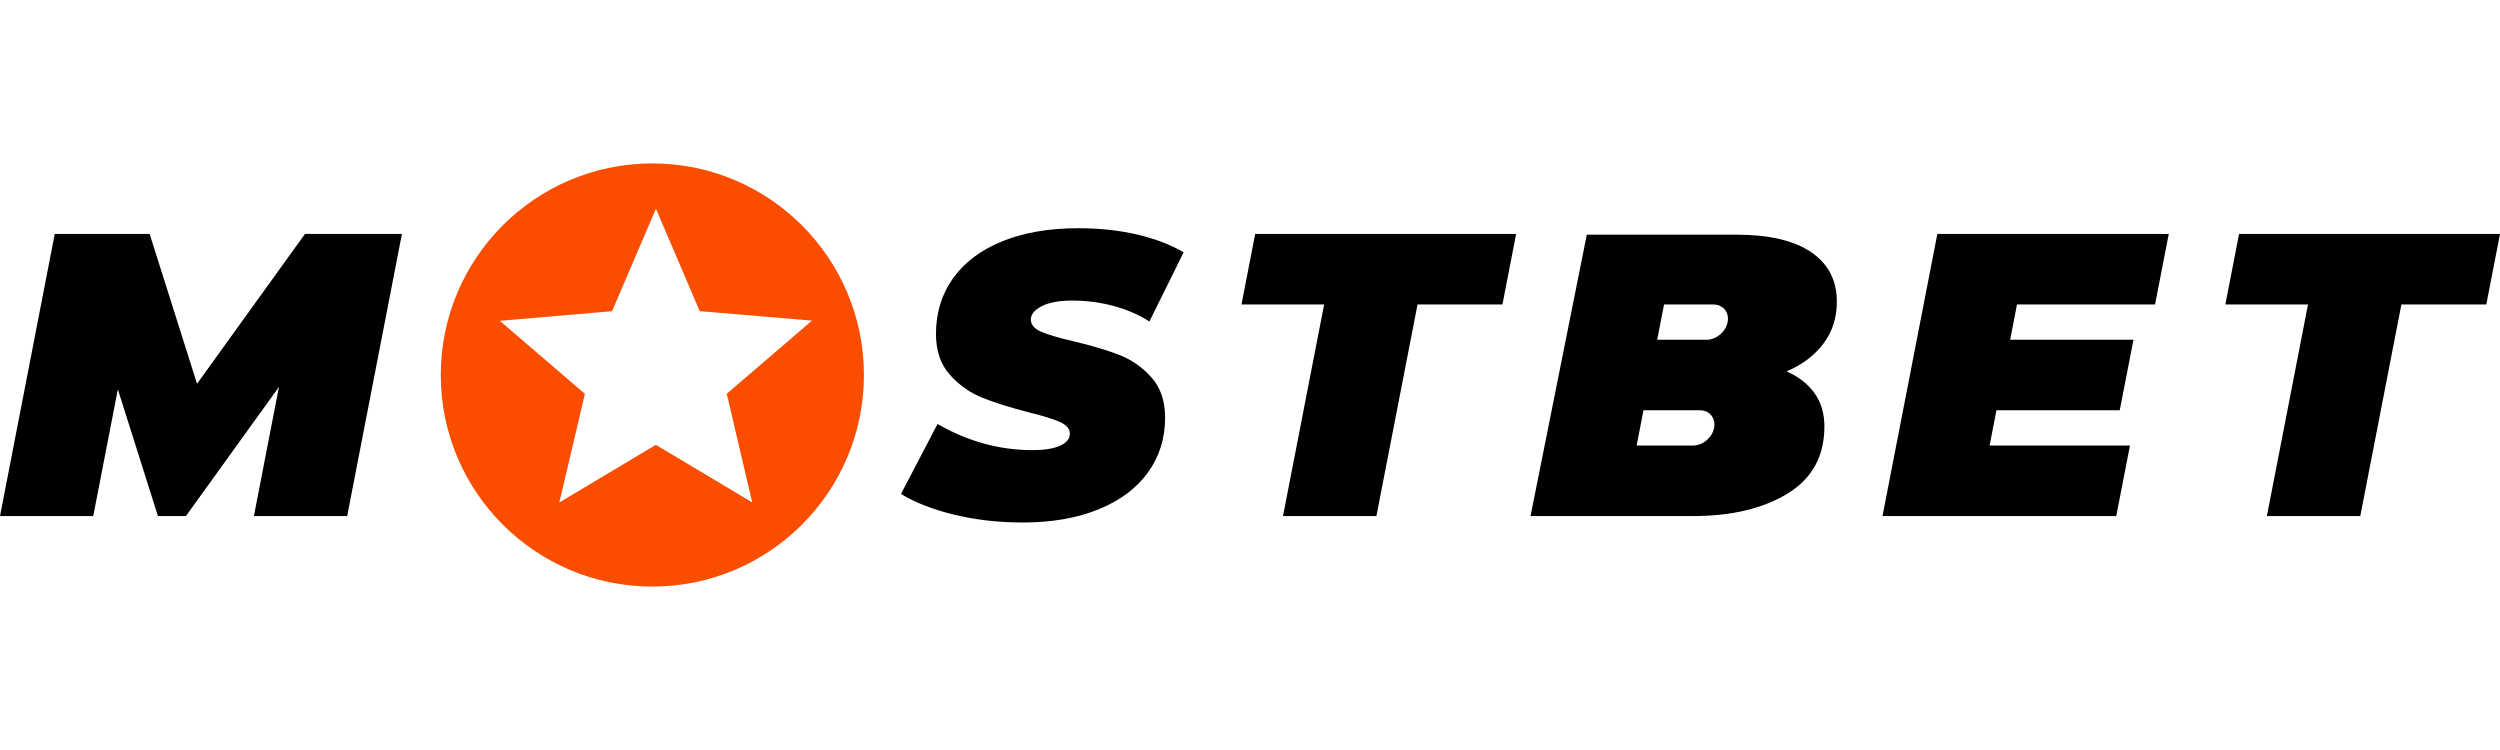
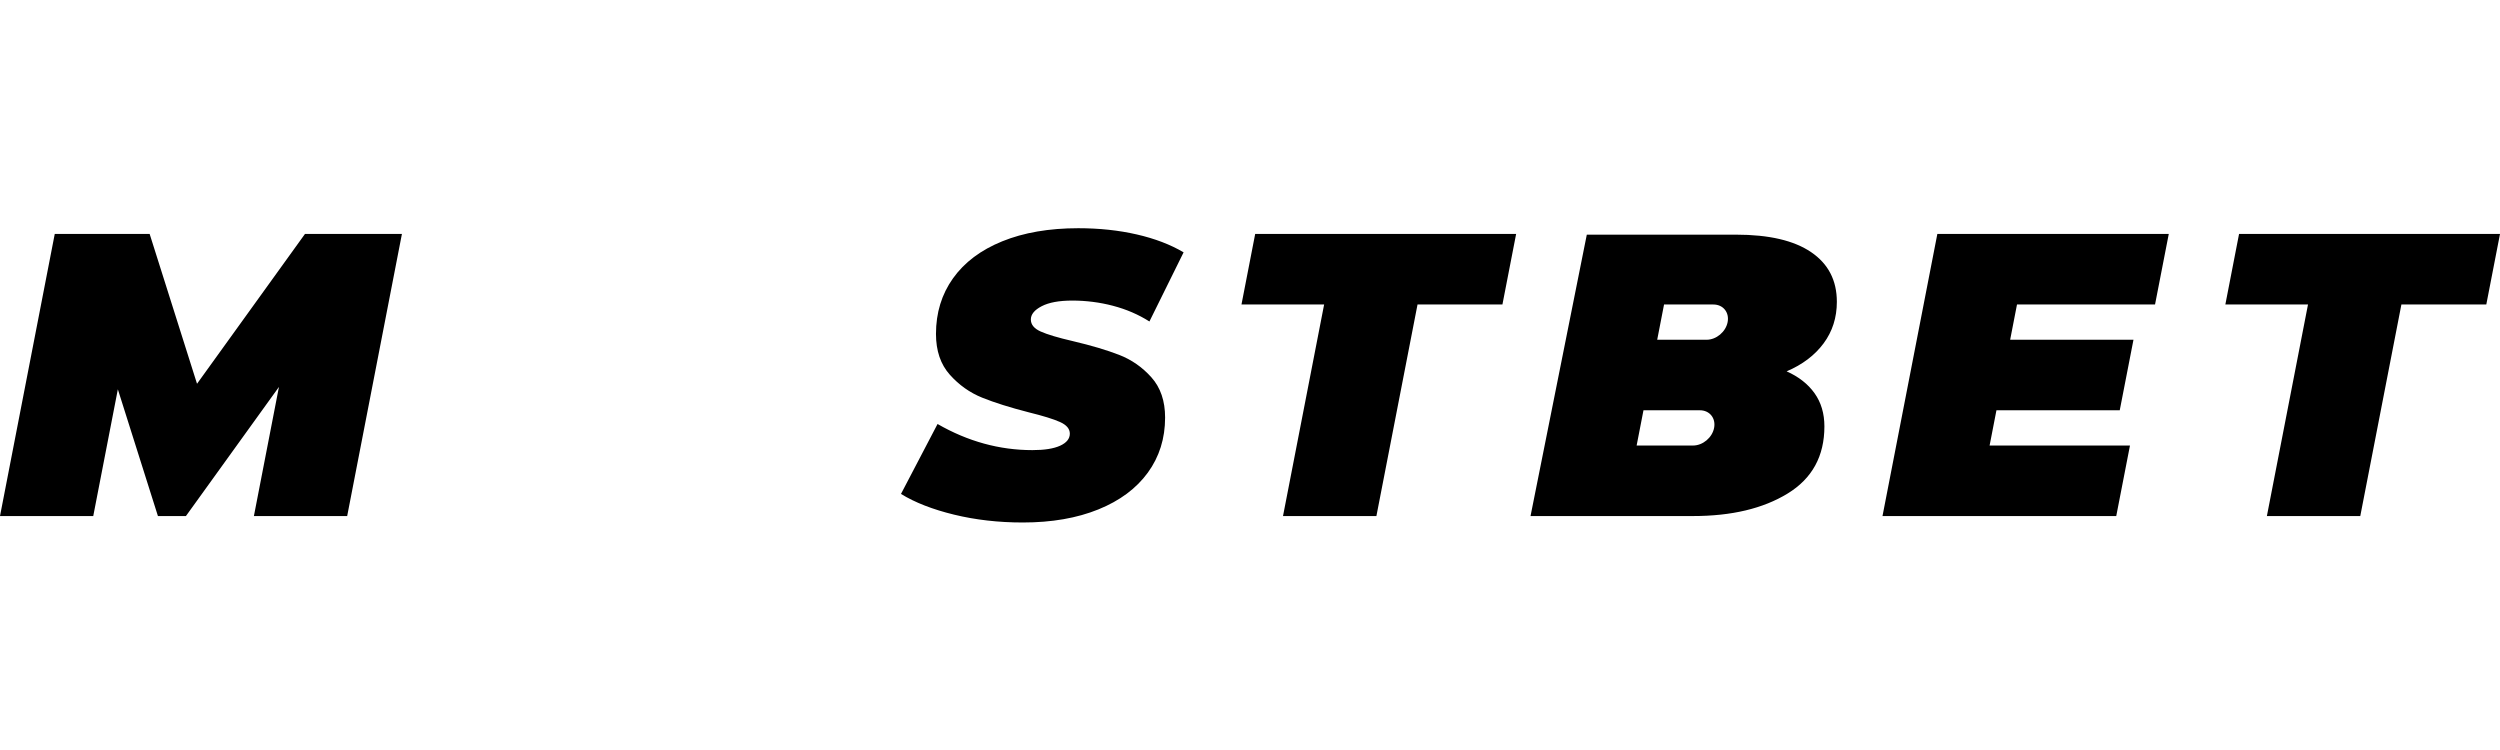
<svg xmlns="http://www.w3.org/2000/svg" id="Layer_1" viewBox="0 0 1000 300">
  <path d="M994.52,121.79h-33.96l-16.45,84.63h-37.36l16.45-84.63h-33.06l5.48-28.21h104.38l-5.48,28.21Zm-187.72,0l-2.74,14.11h49.33l-5.49,28.21h-49.32l-2.74,14.11h56.15l-5.49,28.21h-93.5l21.94-112.85h92.57l-5.49,28.21h-55.2Zm-92.16,26.74c4.82,2.15,8.55,5.07,11.18,8.76,2.63,3.7,3.94,8.12,3.94,13.27,0,11.9-4.9,20.85-14.71,26.85-9.81,6.01-22.43,9.01-37.87,9.01h-64.97l22.51-112.56h59.66c13.19,0,23.21,2.33,30.07,7,6.86,4.66,10.29,11.28,10.29,19.86,0,6.33-1.77,11.87-5.31,16.64-3.54,4.77-8.47,8.5-14.79,11.18Zm-59.99,29.68h22.57c3.9,0,7.67-3.16,8.42-7.05s-1.79-7.05-5.68-7.05h-22.57l-2.74,14.11Zm30.72-56.42h-19.75l-2.74,14.11h19.75c3.9,0,7.67-3.16,8.42-7.05s-1.79-7.05-5.68-7.05Zm-118.36,0l-16.45,84.63h-37.36l16.45-84.63h-33.06l5.48-28.21h104.38l-5.48,28.21h-33.96Zm-121.79,.53c-5.31-1.39-10.75-2.09-16.32-2.09-5.25,0-9.33,.75-12.22,2.25-2.89,1.5-4.34,3.27-4.34,5.31s1.31,3.65,3.94,4.82c2.63,1.18,6.94,2.47,12.94,3.86,7.29,1.72,13.43,3.54,18.41,5.47s9.3,4.93,12.94,9.01c3.64,4.08,5.47,9.43,5.47,16.08,0,8.36-2.31,15.71-6.91,22.03-4.61,6.33-11.2,11.23-19.78,14.71-8.58,3.48-18.65,5.23-30.23,5.23-9.76,0-18.92-1.05-27.5-3.14-8.58-2.09-15.65-4.85-21.23-8.28l14.63-27.98c12.11,6.97,24.76,10.45,37.95,10.45,4.82,0,8.52-.59,11.1-1.77,2.57-1.18,3.86-2.79,3.86-4.82,0-1.93-1.31-3.48-3.94-4.66-2.63-1.18-6.78-2.46-12.46-3.86-7.51-1.93-13.72-3.88-18.65-5.87-4.93-1.98-9.25-5.04-12.94-9.17-3.7-4.13-5.55-9.57-5.55-16.32,0-8.47,2.28-15.89,6.83-22.27,4.56-6.38,11.12-11.31,19.7-14.79,8.58-3.48,18.71-5.23,30.39-5.23,8.36,0,16.16,.83,23.4,2.49,7.24,1.66,13.48,4.05,18.73,7.16l-13.67,27.66c-4.4-2.79-9.25-4.88-14.55-6.27ZM101.56,206.42l10.02-51.65-37.21,51.65h-11.2l-16.03-50.7-9.84,50.7H0L21.9,93.58H59.86l18.95,59.93,43.18-59.93h38.78l-21.9,112.85h-37.31Z" style="fill-rule:evenodd;" />
-   <path d="M260.94,65.37c-46.74,0-84.63,37.89-84.63,84.63s37.89,84.63,84.63,84.63,84.63-37.89,84.63-84.63-37.89-84.63-84.63-84.63Zm39.96,135.59l-38.57-23.03-38.6,23.07,10.23-43.47-34.04-29.21,44.9-3.84,17.56-40.99,17.51,40.97,44.89,3.79-34.07,29.25,10.18,43.46Z" style="fill:#fb4d00;" />
</svg>